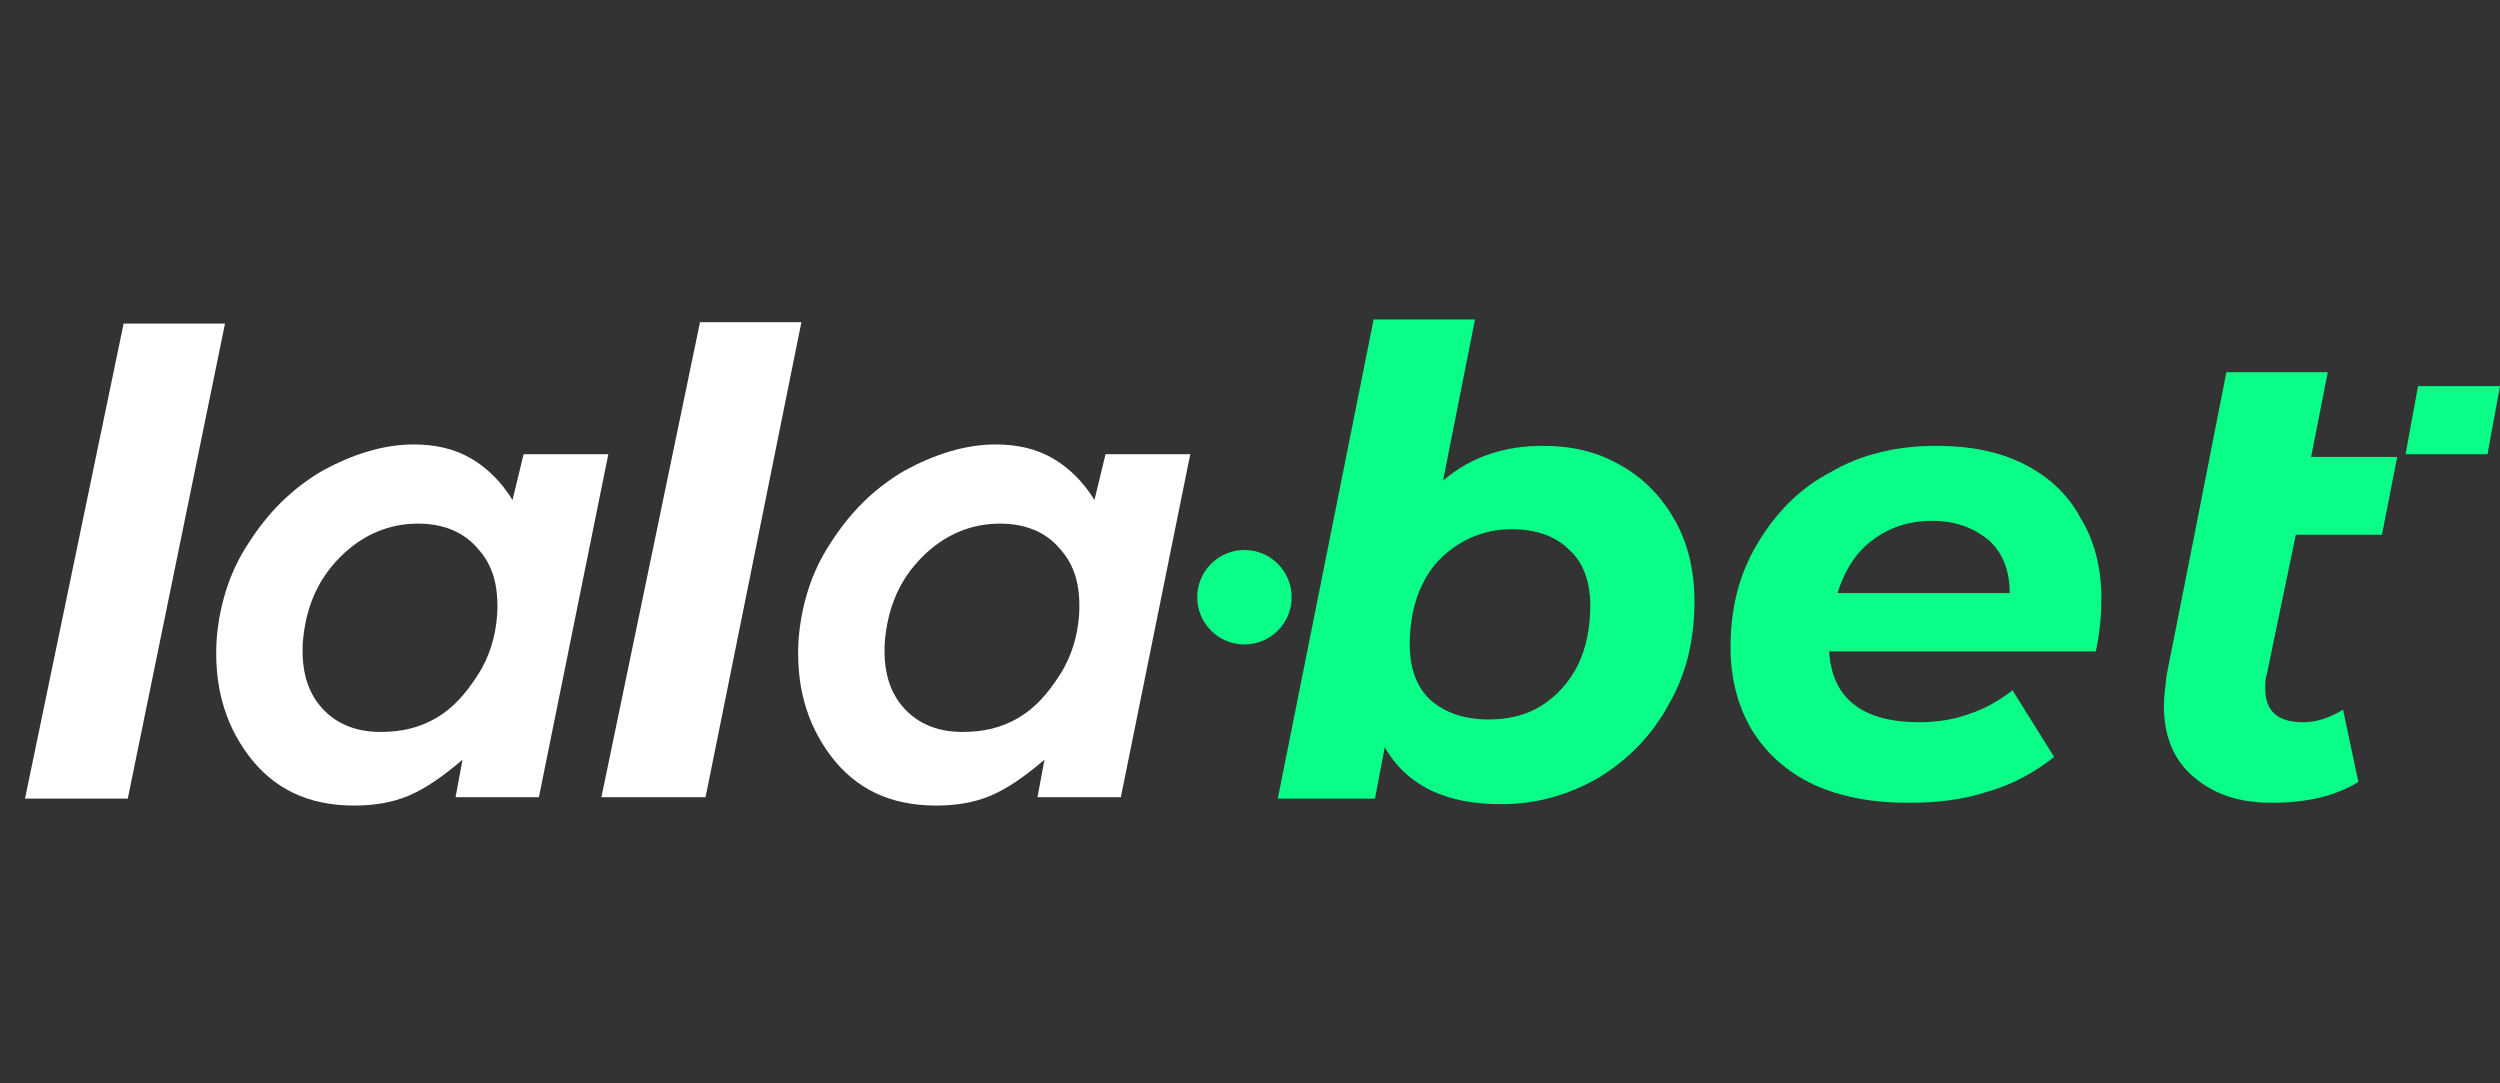
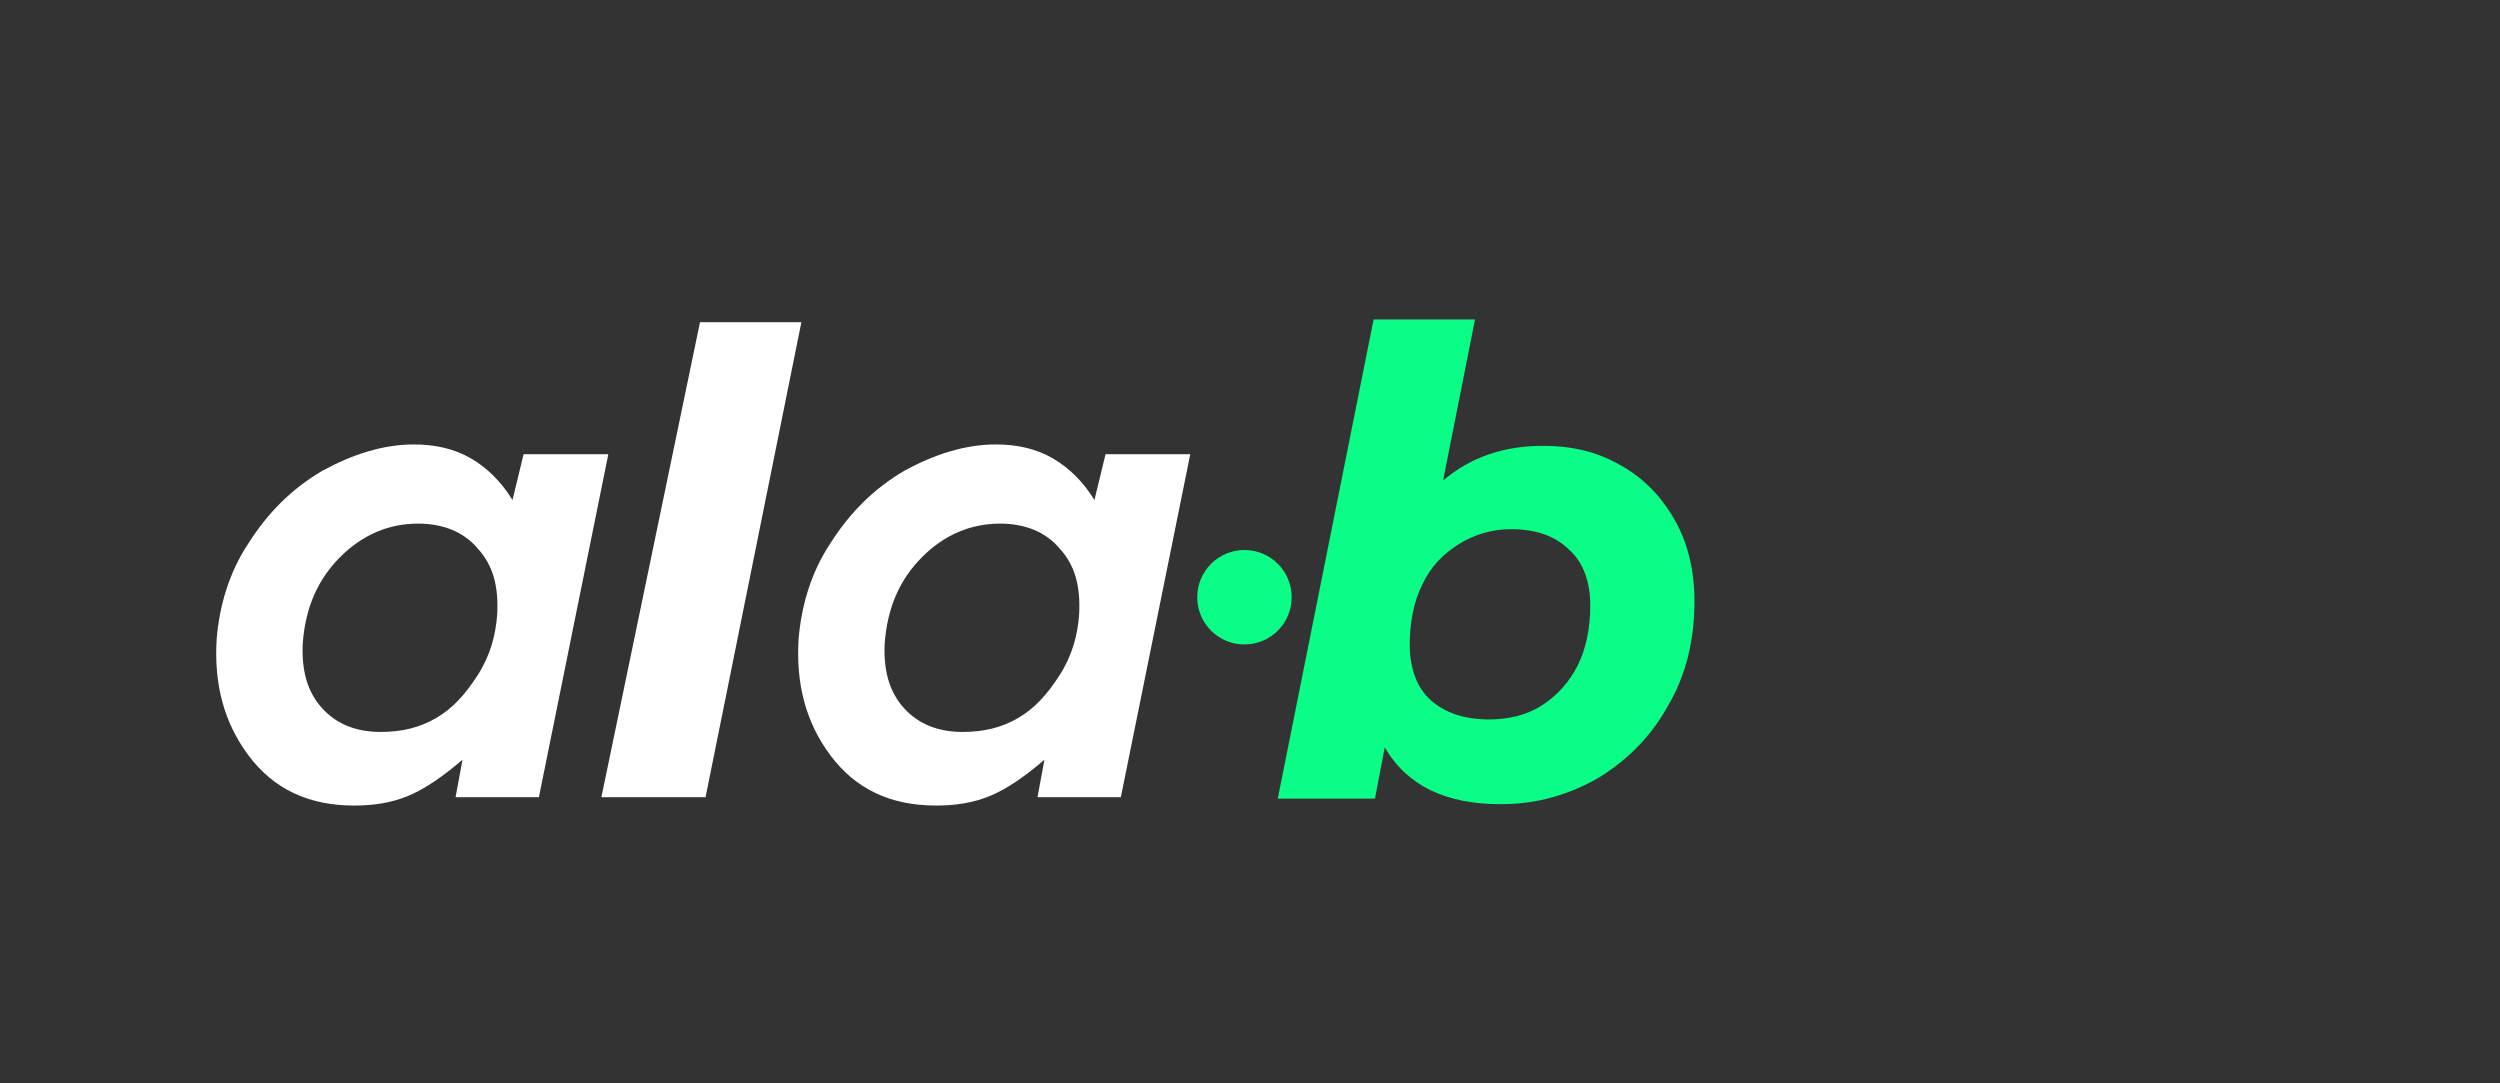
<svg xmlns="http://www.w3.org/2000/svg" width="180" height="78" viewBox="0 0 180 78" fill="none">
  <rect x="0" y="0" width="180" height="78" fill="#333333" stroke="none" />
-   <path d="M180 27.8H174.1L173.2 32.7H179.1L180 27.8Z" fill="#0AFE87" />
  <path d="M89.6 46.4C91.478 46.4 93 44.878 93 43C93 41.122 91.478 39.6 89.6 39.6C87.722 39.6 86.2 41.122 86.2 43C86.2 44.878 87.722 46.4 89.6 46.4Z" fill="#0AFE87" />
-   <path d="M163.2 48.6C163.1 48.8 163.1 49.2 163.1 49.6C163.1 51.2 164 52 165.8 52C166.8 52 167.7 51.7 168.7 51.1L169.8 56.3C168.2 57.3 166.1 57.8 163.6 57.8C161.2 57.8 159.4 57.2 157.9 55.9C156.5 54.7 155.8 53 155.8 50.8C155.8 50.2 155.9 49.5 156 48.6L158 38.5L159.1 32.9L160.3 26.8H167.6L166.4 32.9H172.6L171.5 38.5H165.3L163.2 48.6Z" fill="#0AFE87" />
-   <path d="M151.3 43.1C151.3 44.2 151.2 45.5 150.9 46.9H131.7C131.9 50.3 134.1 52 138.2 52C139.5 52 140.7 51.8 141.8 51.4C143 51 144 50.4 144.9 49.7L147.9 54.5C146.5 55.6 144.9 56.5 143.1 57C141.3 57.6 139.4 57.8 137.4 57.8C134.8 57.8 132.6 57.4 130.6 56.5C128.7 55.6 127.2 54.3 126.1 52.5C125.1 50.8 124.6 48.8 124.6 46.6C124.6 43.8 125.2 41.4 126.5 39.2C127.8 37 129.5 35.2 131.8 34C134 32.7 136.6 32.1 139.4 32.1C141.8 32.1 143.9 32.5 145.7 33.4C147.5 34.3 148.9 35.6 149.8 37.3C150.8 38.9 151.3 40.9 151.3 43.1ZM139.1 37.5C137.4 37.5 136 38 134.8 38.9C133.6 39.8 132.8 41.1 132.3 42.7H144.7C144.7 41.1 144.2 39.8 143.2 38.9C142.1 38 140.8 37.5 139.1 37.5Z" fill="#0AFE87" />
  <path d="M111.1 32.1C113.1 32.1 114.9 32.5 116.5 33.4C118.2 34.3 119.5 35.6 120.5 37.3C121.5 39 122 41 122 43.3C122 46.1 121.4 48.6 120.1 50.8C118.9 53 117.2 54.7 115.1 56C113 57.2 110.7 57.9 108.1 57.9C106.1 57.9 104.5 57.6 103 56.9C101.6 56.2 100.5 55.2 99.7 53.8L99 57.5H92L98.9 23H106.2L103.9 34.6C105.9 32.9 108.3 32.1 111.1 32.1ZM107.2 51.8C108.6 51.8 109.9 51.5 111 50.8C112.1 50.1 113 49.1 113.6 47.9C114.2 46.7 114.5 45.2 114.5 43.6C114.5 41.9 114 40.5 113 39.6C112 38.6 110.6 38.1 108.8 38.1C107.4 38.1 106.1 38.5 105 39.2C103.9 39.9 103 40.8 102.4 42.1C101.8 43.3 101.5 44.8 101.5 46.4C101.5 48.1 102 49.5 103 50.4C104 51.3 105.4 51.8 107.2 51.8Z" fill="#0AFE87" />
  <path d="M79.6 32.7H85.7L80.7 57.4H74.7L75.2 54.7C73.8 55.9 72.5 56.8 71.3 57.3C70.1 57.8 68.8 58 67.4 58C64.1 58 61.6 56.8 59.8 54.4C58 52 57.3 49.2 57.5 46C57.7 43.6 58.4 41.2 59.8 39.1C61.2 36.9 62.9 35.2 65.1 33.9C67.3 32.7 69.5 32 71.7 32C73.2 32 74.6 32.3 75.8 33C77 33.7 78 34.7 78.8 36L79.6 32.7ZM69.3 52.7C70.8 52.7 72.1 52.4 73.3 51.7C74.5 51 75.4 50 76.3 48.6C77.2 47.2 77.6 45.7 77.7 44.2C77.8 42.2 77.4 40.7 76.3 39.5C75.3 38.3 73.8 37.7 72 37.7C69.9 37.7 68 38.5 66.4 40.1C64.8 41.7 63.9 43.7 63.7 46.3C63.6 48.2 64 49.8 65.1 51C66.1 52.1 67.5 52.7 69.3 52.7Z" fill="white" />
  <path d="M50.4 23.2H57.7L50.8 57.4H43.3L50.4 23.2Z" fill="white" />
-   <path d="M8.9 23.3H16.2L9.2 57.5H1.8L8.9 23.3Z" fill="white" />
  <path d="M37.7 32.7H43.8L38.8 57.4H32.8L33.3 54.7C31.9 55.9 30.6 56.8 29.4 57.3C28.2 57.8 26.9 58 25.5 58C22.2 58 19.7 56.8 17.9 54.4C16.1 52 15.4 49.2 15.6 46C15.8 43.6 16.5 41.2 17.9 39.1C19.3 36.9 21 35.2 23.2 33.9C25.4 32.7 27.6 32 29.8 32C31.3 32 32.7 32.3 33.9 33C35.1 33.7 36.1 34.7 36.9 36L37.7 32.7ZM27.4 52.7C28.9 52.7 30.2 52.4 31.4 51.7C32.6 51 33.5 50 34.4 48.6C35.3 47.2 35.7 45.7 35.8 44.2C35.9 42.2 35.5 40.7 34.4 39.5C33.4 38.3 31.9 37.7 30.1 37.7C28 37.7 26.1 38.5 24.5 40.1C22.9 41.7 22 43.7 21.8 46.3C21.7 48.2 22.1 49.8 23.2 51C24.2 52.1 25.6 52.7 27.4 52.7Z" fill="white" />
</svg>